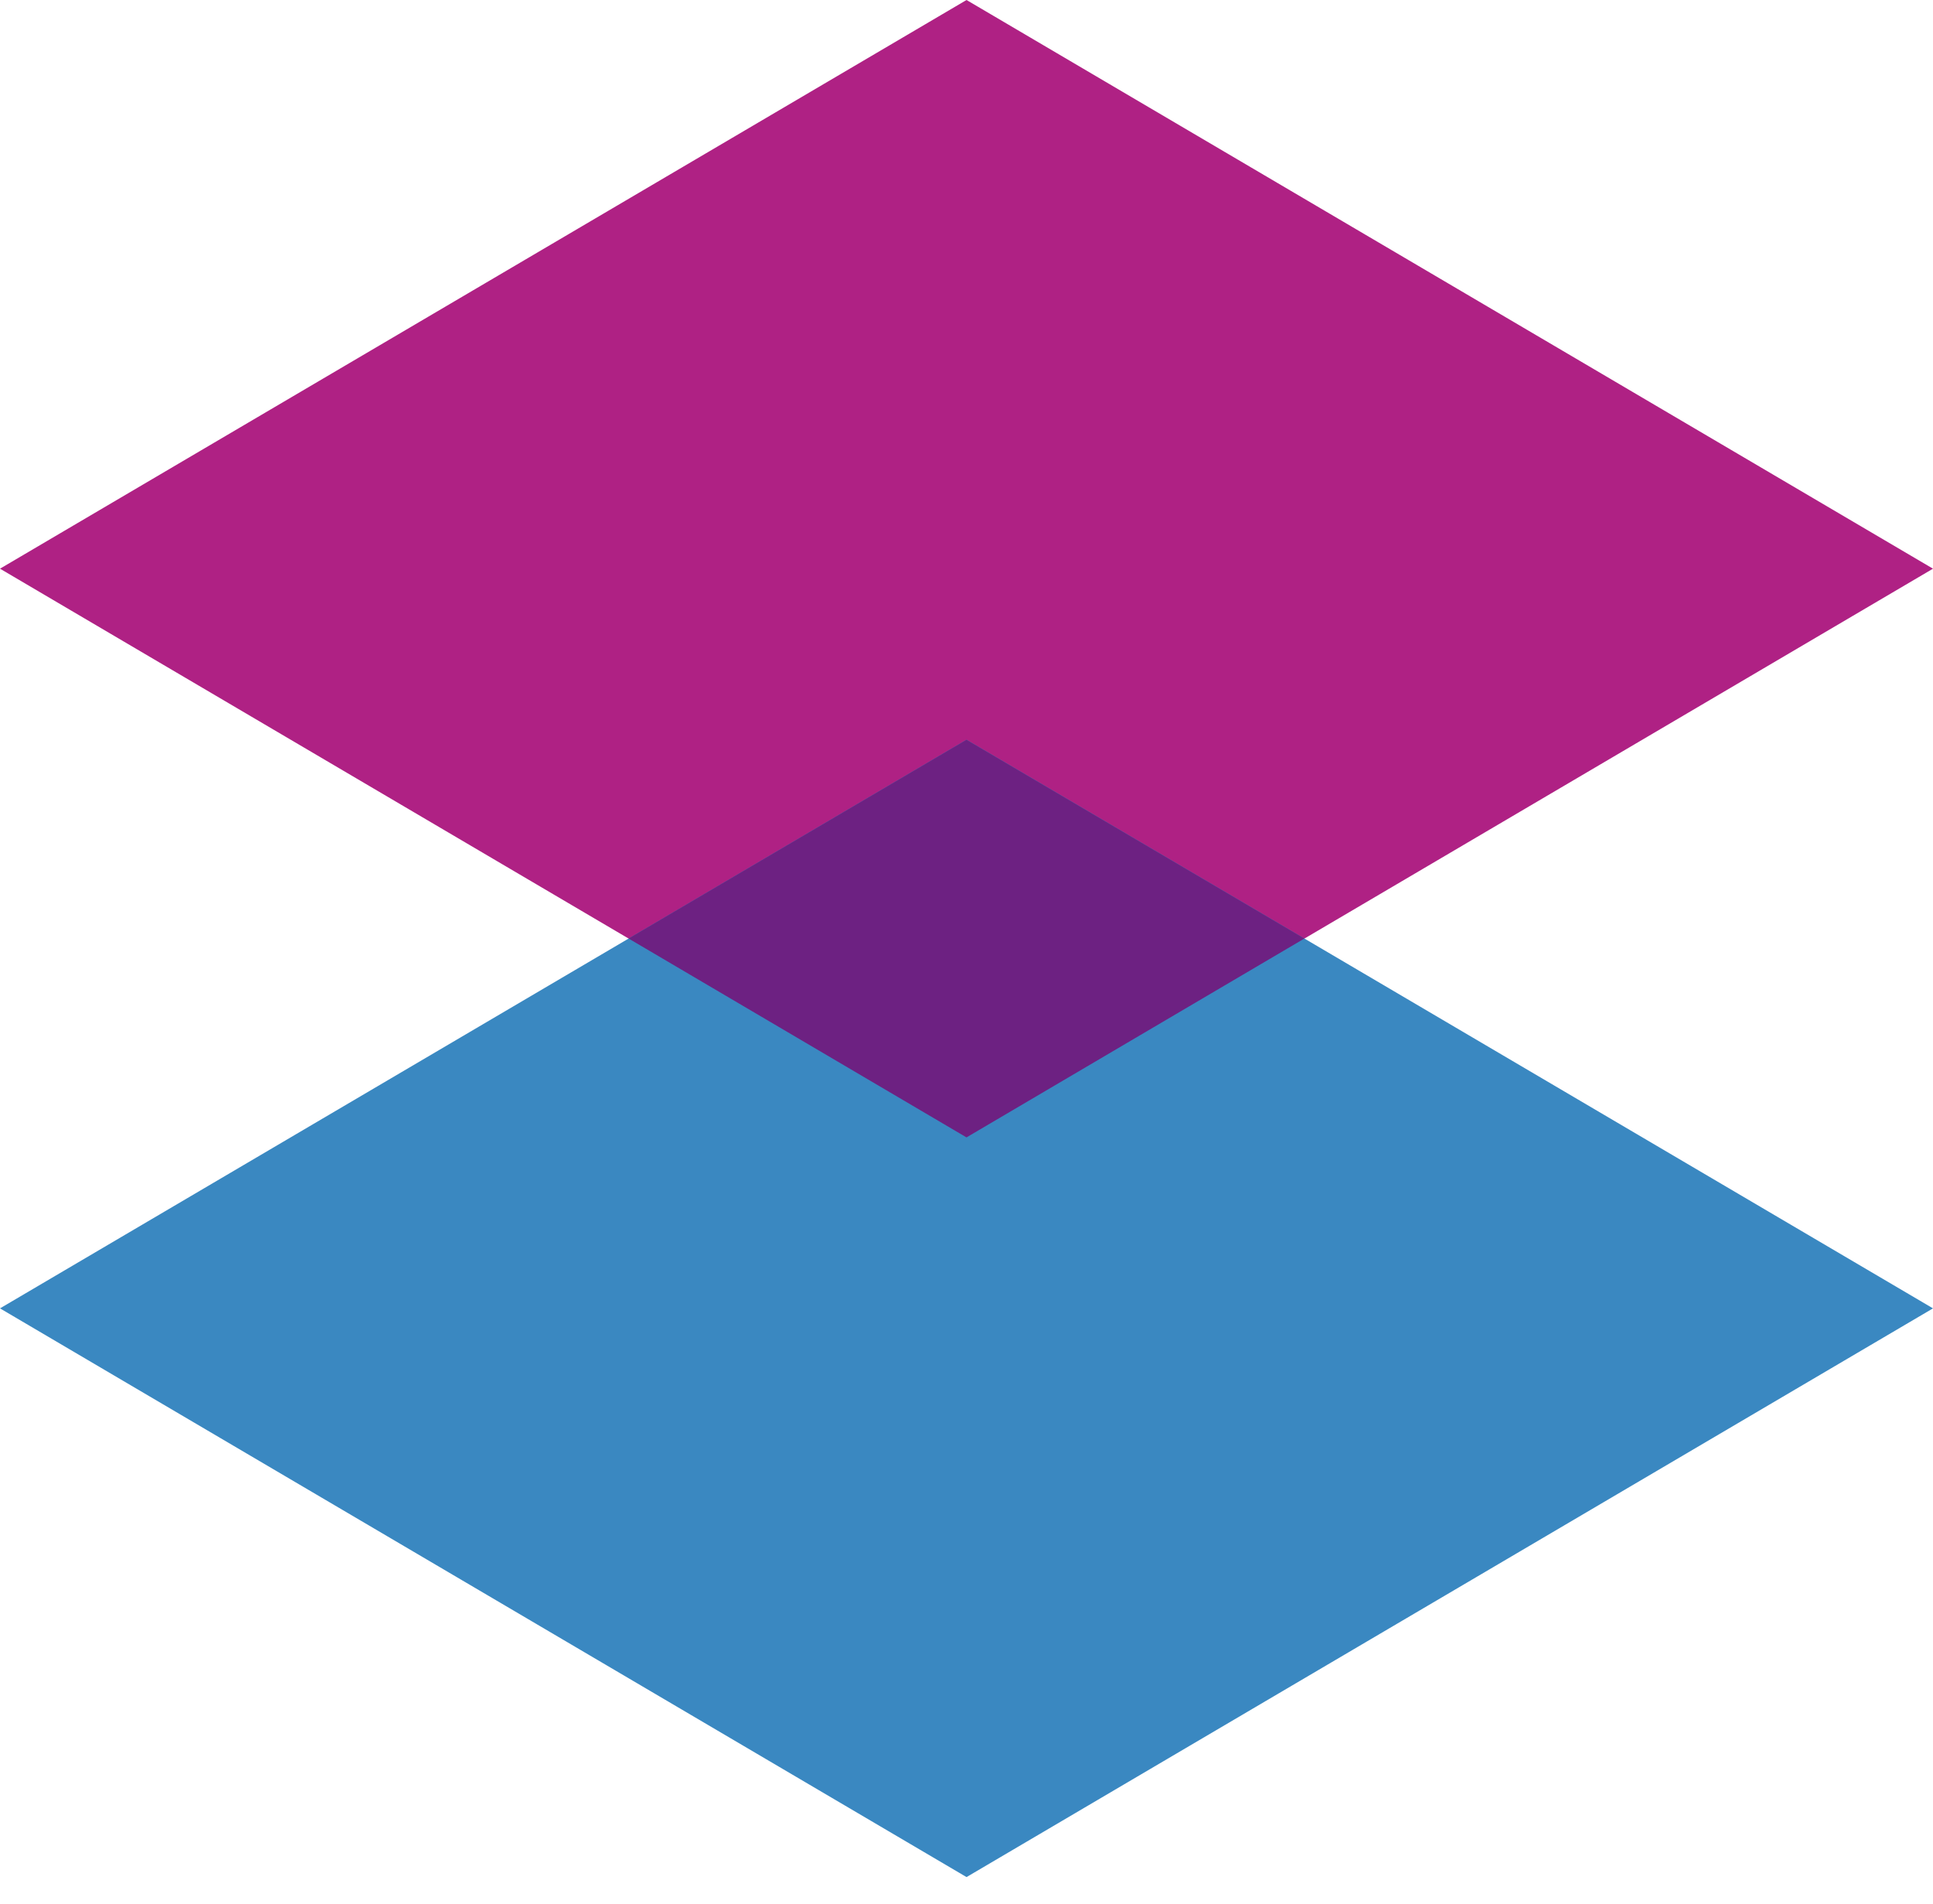
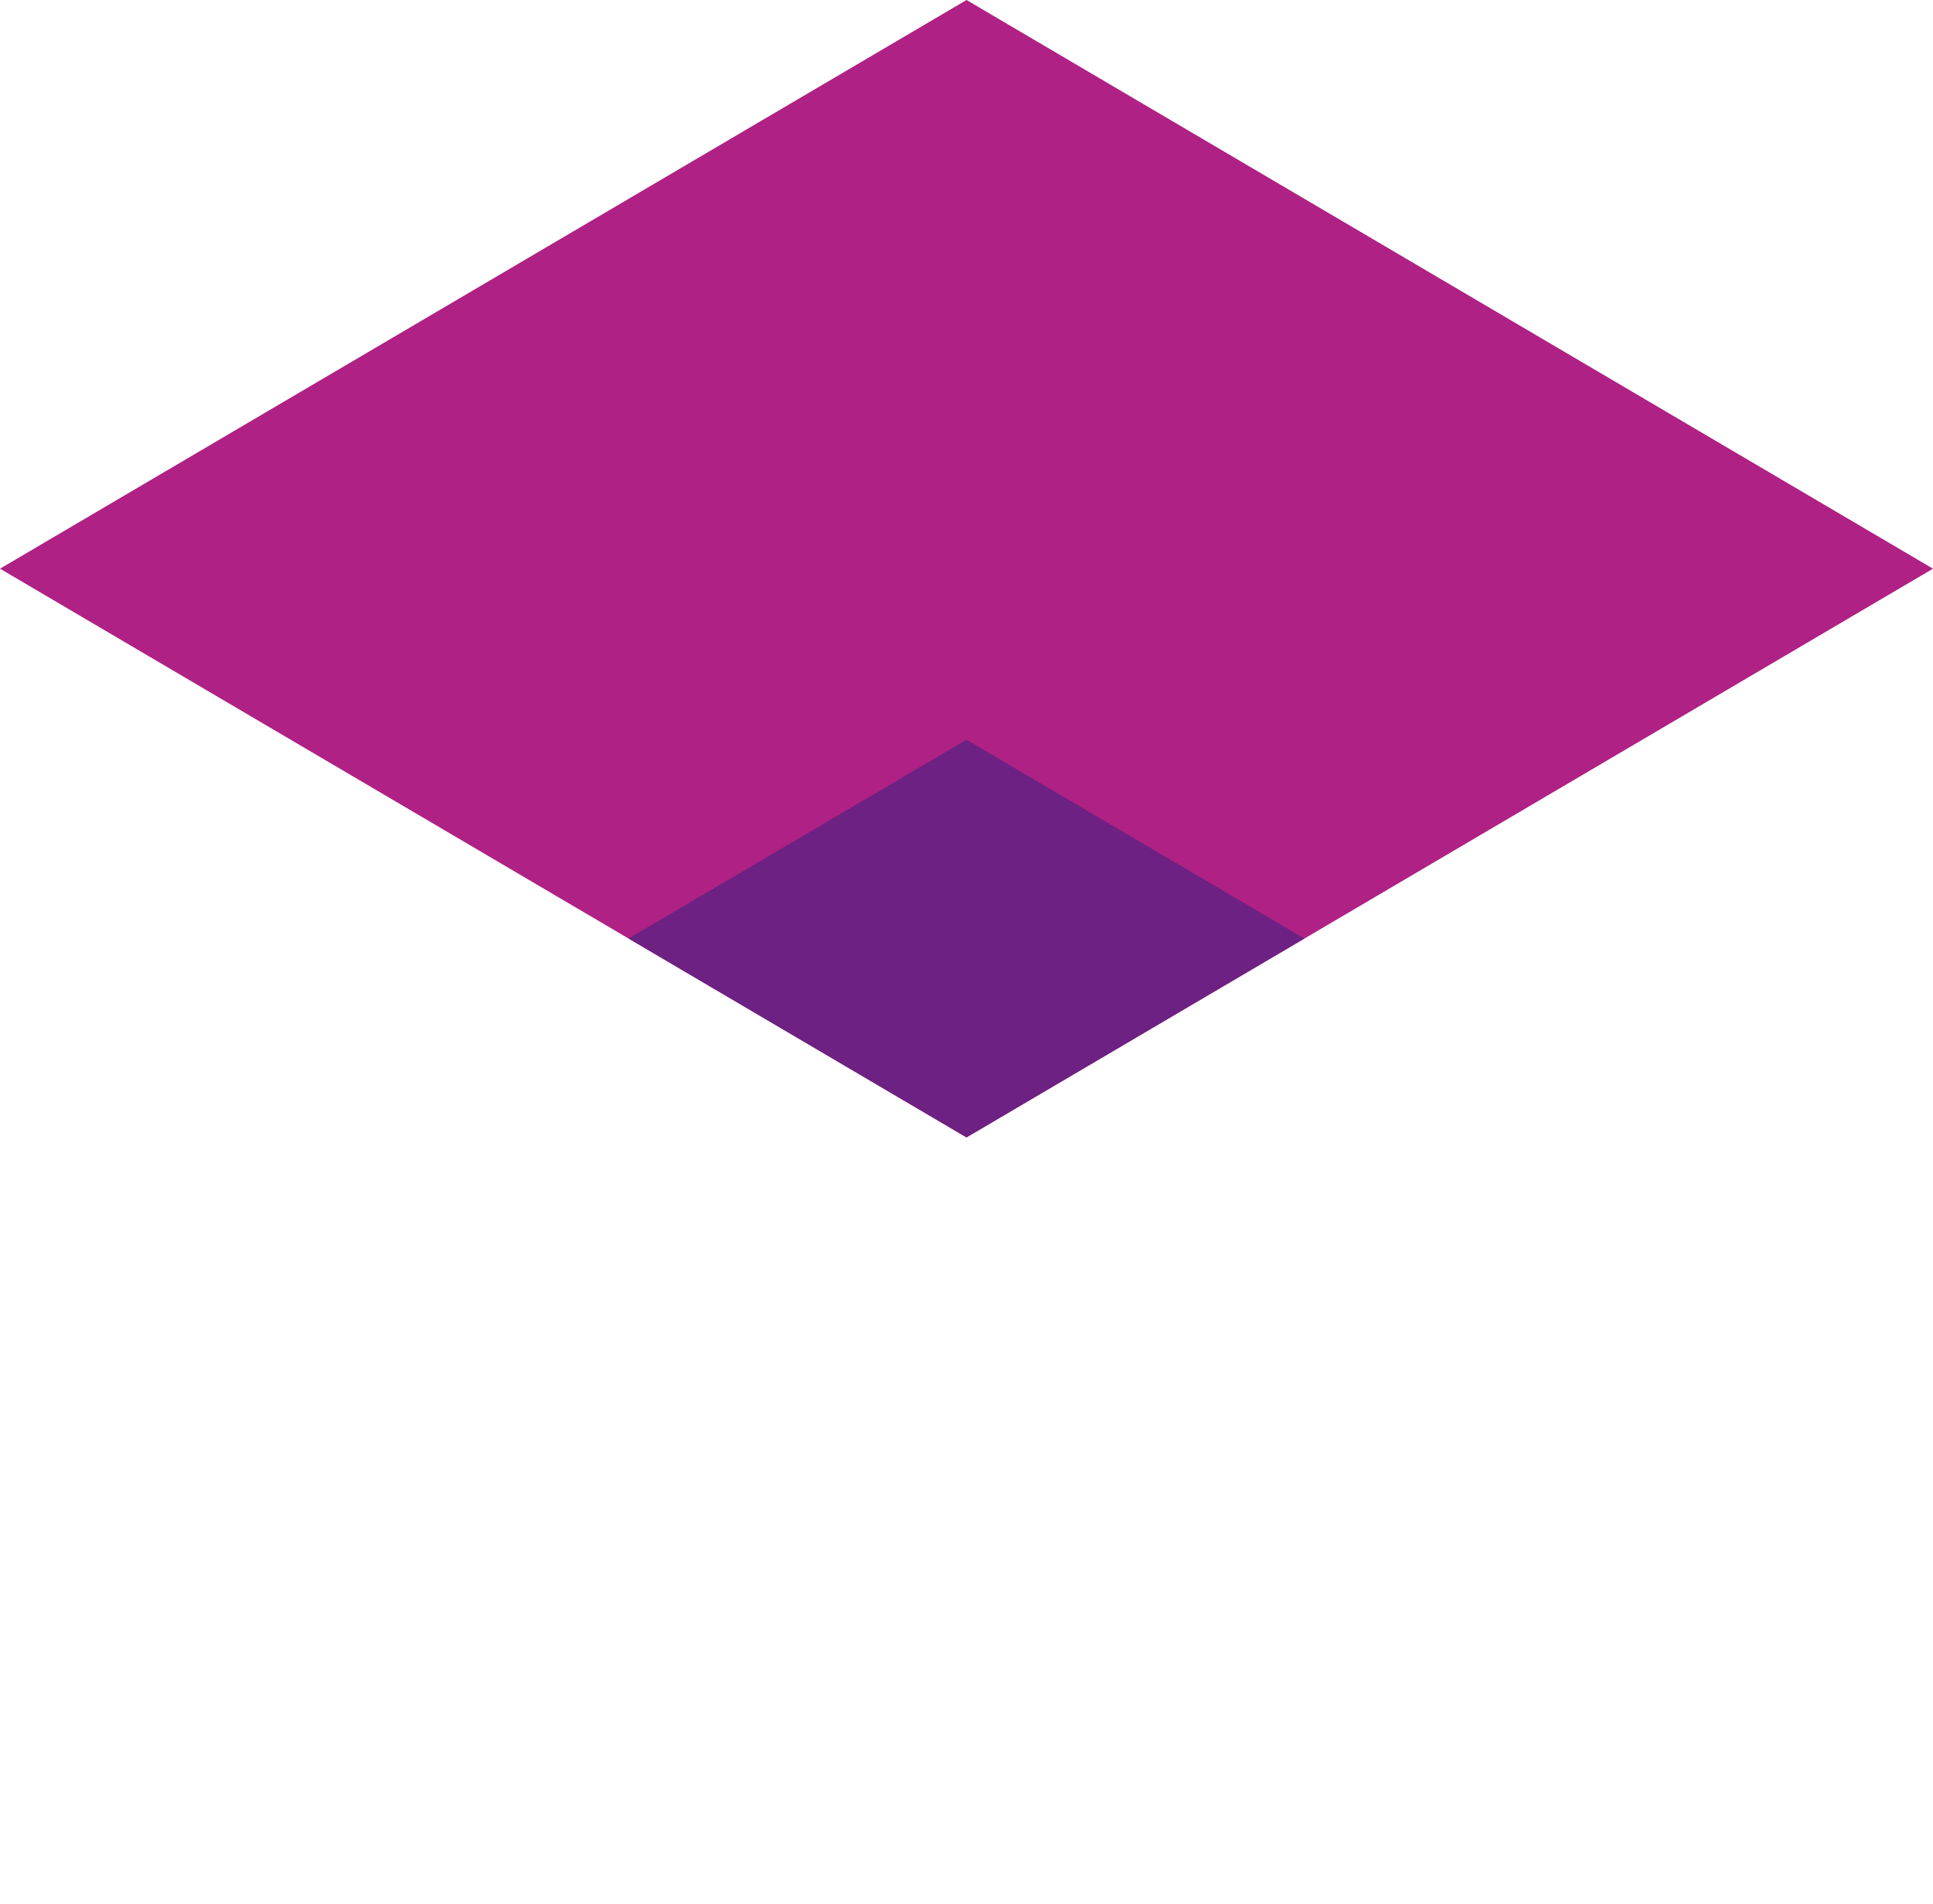
<svg xmlns="http://www.w3.org/2000/svg" width="65" height="64" viewBox="0 0 65 64" fill="none">
  <path fill-rule="evenodd" clip-rule="evenodd" d="M0 19.119L32.501 0L65 19.119L32.501 38.239L0 19.119Z" fill="#AF2184" />
-   <path fill-rule="evenodd" clip-rule="evenodd" d="M0 43.987L32.501 24.87L65 43.987L32.501 63.107L0 43.987Z" fill="#3A88C1" />
  <path fill-rule="evenodd" clip-rule="evenodd" d="M32.5 38.239L21.137 31.553L32.5 24.87L43.862 31.553L32.5 38.239Z" fill="#6D2182" />
</svg>